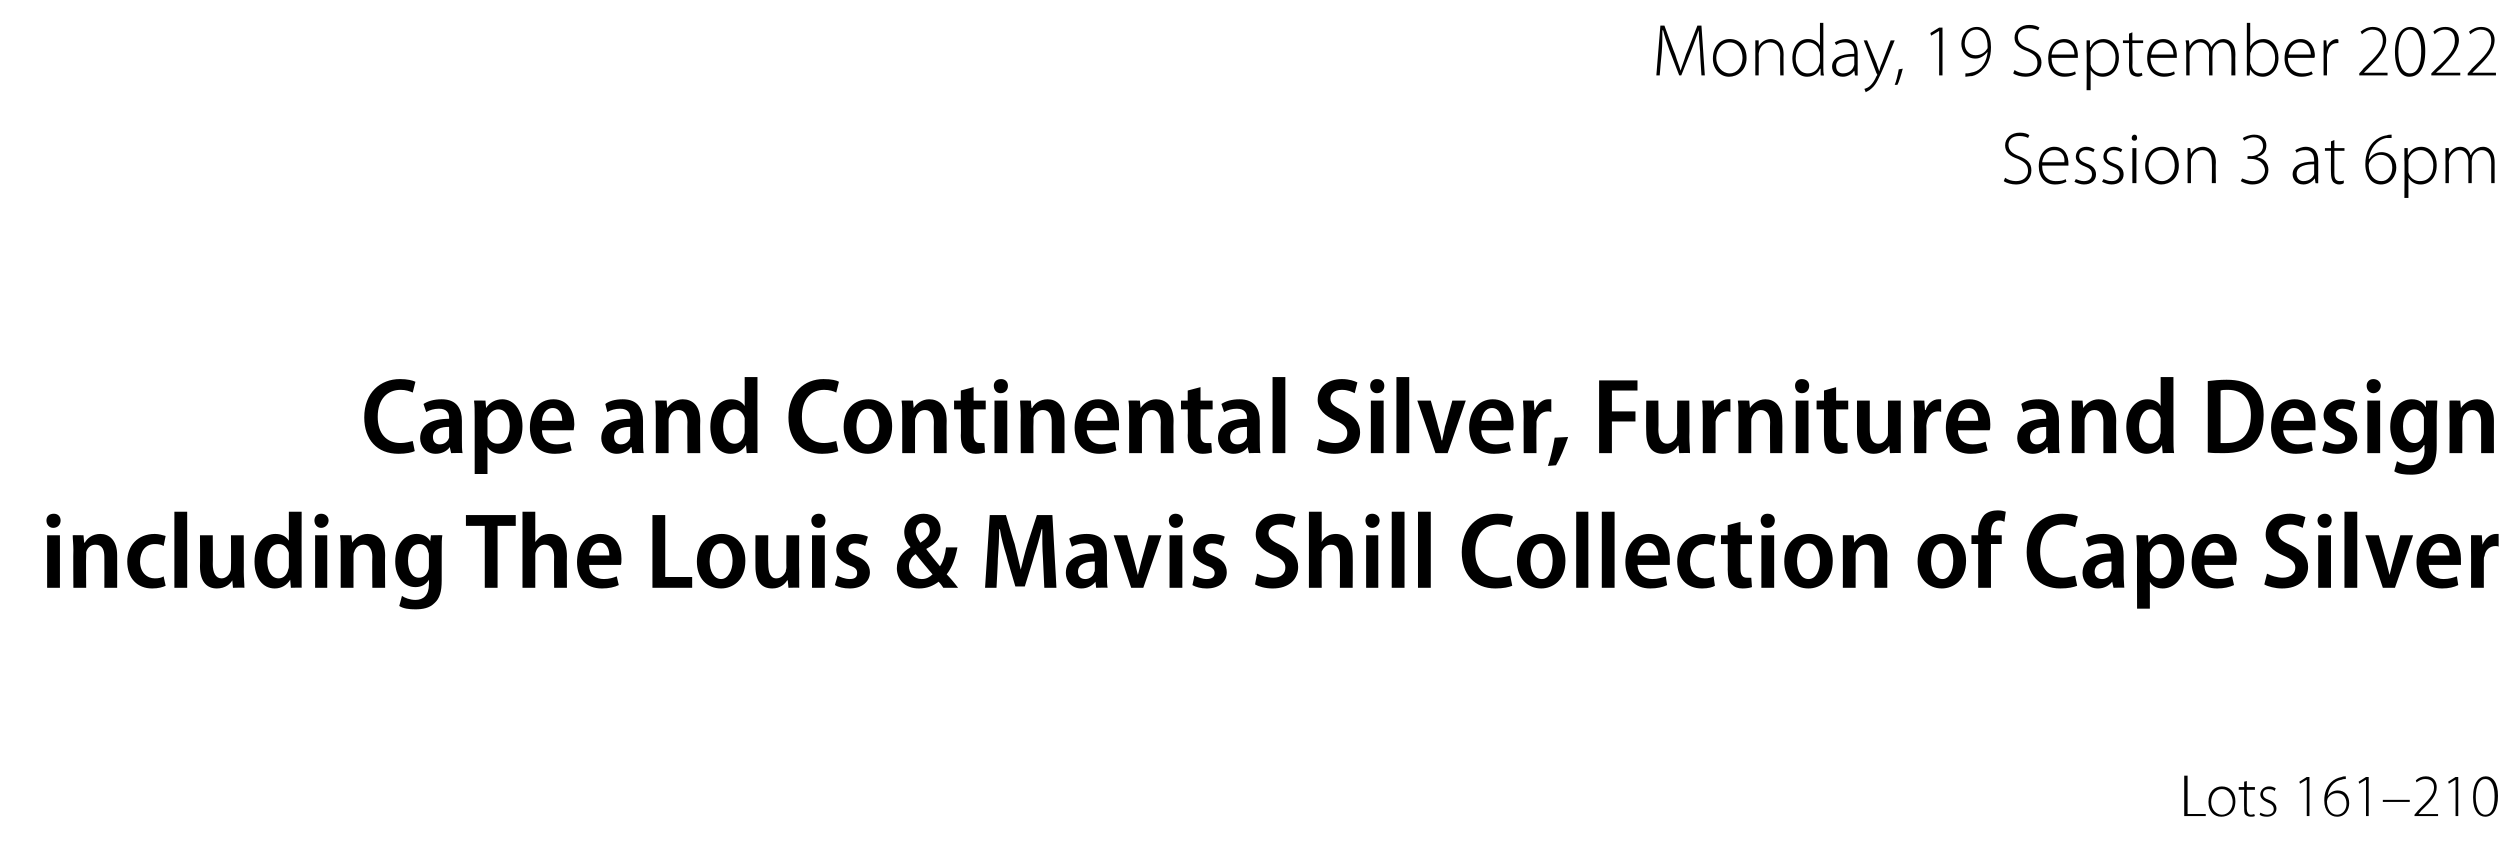
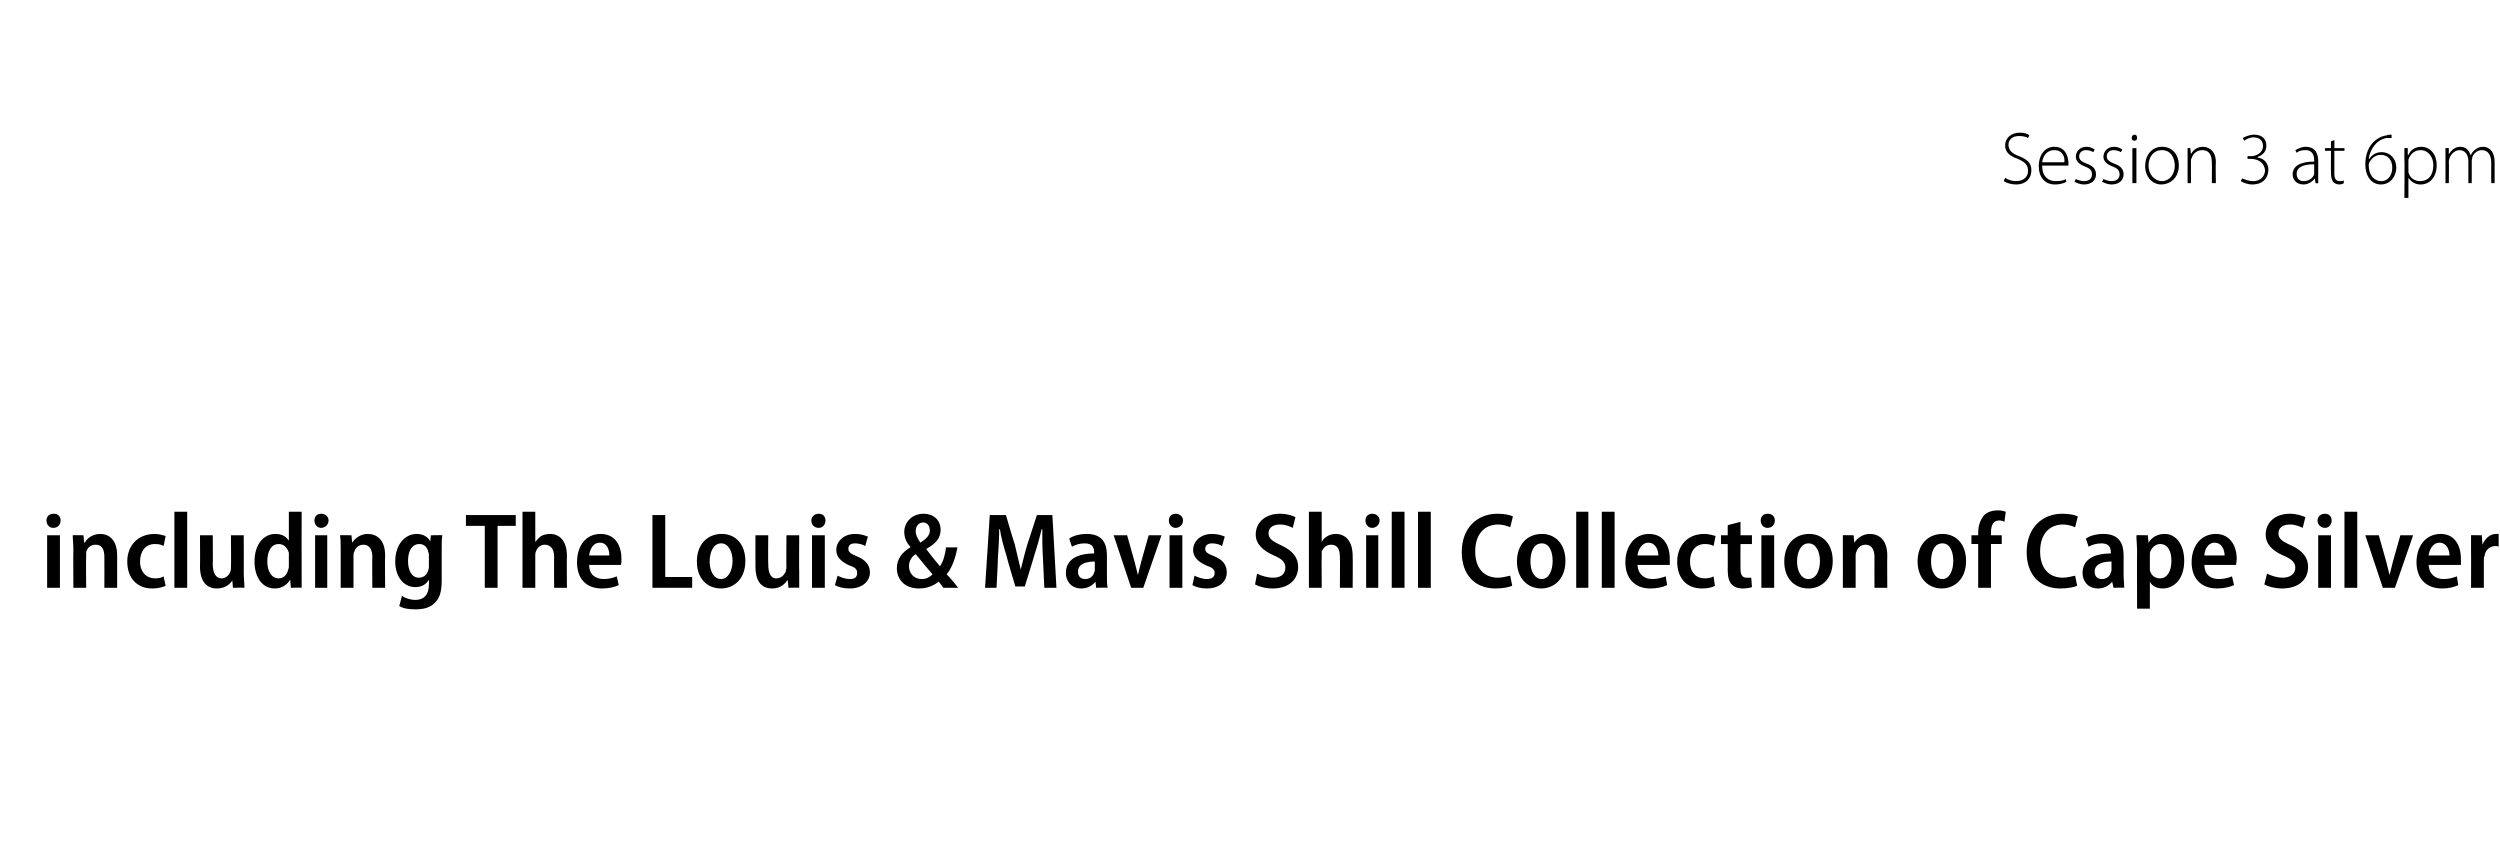
<svg xmlns="http://www.w3.org/2000/svg" version="1.1" width="371.3px" height="127.3px" viewBox="0 -3 371.3 127.3" style="top:-3px">
  <desc>Monday, 19 September 2022 Session 3 at 6pm Cape and Continental Silver, Furniture and Design including The Louis &amp; Ma</desc>
  <defs />
  <g id="Polygon130229">
-     <path d="m324.4 112.2h.5v5.7h2.7v.3h-3.2v-6zm7.6 3.8c0 1.7-1.1 2.3-2.1 2.3c-1.1 0-1.9-.8-1.9-2.2c0-1.5.9-2.3 2-2.3c1.2 0 2 .9 2 2.2zm-3.6.1c0 1.1.7 1.9 1.6 1.9c.9 0 1.6-.8 1.6-1.9c0-.8-.5-1.9-1.6-1.9c-1.1 0-1.6 1-1.6 1.9zm5.3-3.1v.9h1.2v.4h-1.2v2.8c0 .5.2.9.6.9c.3 0 .4-.1.5-.1l.1.3c-.2.1-.4.1-.6.1c-.3 0-.6-.1-.8-.3c-.2-.2-.2-.6-.2-1c-.03.01 0-2.7 0-2.7h-.8v-.4h.8v-.8l.4-.1zm2 4.7c.2.1.6.3 1 .3c.7 0 1-.4 1-.8c0-.5-.3-.8-.9-1c-.7-.3-1.1-.7-1.1-1.2c0-.6.5-1.2 1.3-1.2c.4 0 .7.1 1 .3l-.2.4c-.1-.2-.4-.3-.9-.3c-.5 0-.8.3-.8.7c0 .5.3.7.9.9c.7.3 1.1.7 1.1 1.3c0 .7-.6 1.2-1.4 1.2c-.5 0-.9-.1-1.1-.3l.1-.3zm6.9-4.9l-1 .6l-.1-.3l1.1-.7h.4v5.8h-.4v-5.4zm5.8-.1c-.2 0-.4 0-.6.1c-1.3.2-2 1.3-2.1 2.5c.2-.5.8-.9 1.5-.9c1.1 0 1.7.8 1.7 1.9c0 1-.6 2-1.8 2c-1 0-1.9-.8-1.9-2.4c0-1.2.4-2.1 1-2.7c.4-.4 1-.7 1.6-.8c.2-.1.4-.1.6-.1v.4zm-1.3 5.3c.8 0 1.4-.7 1.4-1.6c0-1.1-.6-1.6-1.4-1.6c-.6 0-1.1.3-1.4.8c0 .1-.1.3-.1.4c0 1.2.6 2 1.5 2zm4.3-5.2l-1 .6l-.1-.3l1.1-.7h.4v5.8h-.4v-5.4zm6.5 3v.3h-4v-.3h4zm.7 2.4v-.2s.52-.58.5-.6c1.6-1.6 2.4-2.4 2.4-3.4c0-.7-.3-1.3-1.3-1.3c-.6 0-1 .3-1.3.5l-.1-.3c.4-.4.9-.6 1.5-.6c1.2 0 1.6.9 1.6 1.6c0 1.2-.8 2.1-2.3 3.5c-.01.04-.4.5-.4.5h2.9v.3h-3.5zm6.1-5.4l-1 .6l-.1-.3l1.1-.7h.4v5.8h-.4v-5.4zm6.3 2.4c0 2.1-.8 3.1-1.9 3.1c-.9 0-1.8-.8-1.8-2.9c0-2.2.9-3.1 1.9-3.1c1 0 1.8.9 1.8 2.9zm-3.3.2c0 1.6.6 2.6 1.4 2.6c1 0 1.4-1.1 1.4-2.7c0-1.5-.4-2.6-1.4-2.6c-.8 0-1.4.9-1.4 2.7z" stroke="none" fill="#000" />
-   </g>
+     </g>
  <g id="Polygon130228">
    <path d="m7 84.3v-7.8h1.9v7.8H7zm2-10c0 .6-.4 1.1-1.1 1.1c-.6 0-1-.5-1-1.1c0-.6.4-1 1.1-1c.6 0 1 .4 1 1zm1.9 4.4c0-.9-.1-1.6-.1-2.2c0-.04 1.6 0 1.6 0l.1 1.1s.08-.04.1 0c.3-.6 1.1-1.3 2.3-1.3c1.3 0 2.5.9 2.5 3.2v4.8h-1.9s.02-4.59 0-4.6c0-1-.3-1.8-1.3-1.8c-.7 0-1.2.4-1.4 1.1v.6c-.05.01 0 4.7 0 4.7h-1.9s-.04-5.55 0-5.6zM24.6 84c-.4.2-1.1.4-2 .4c-2.2 0-3.7-1.5-3.7-4c0-2.3 1.5-4.1 4.1-4.1c.6 0 1.2.2 1.6.3l-.3 1.5c-.3-.2-.7-.3-1.3-.3c-1.4 0-2.2 1.1-2.2 2.6c0 1.6 1 2.5 2.2 2.5c.6 0 1-.1 1.3-.3l.3 1.4zm1.3-11h1.9v11.3h-1.9V73zm10.3 8.9c0 .9.1 1.7.1 2.4c-.01-.05-1.7 0-1.7 0l-.1-1.1s.01-.02 0 0c-.3.5-1 1.2-2.3 1.2c-1.4 0-2.5-.9-2.5-3.3c.04 0 0-4.6 0-4.6h1.9s.03 4.31 0 4.3c0 1.2.4 2.1 1.3 2.1c.7 0 1.2-.6 1.3-1c.1-.2.1-.4.1-.6c.04-.04 0-4.8 0-4.8h1.9s.02 5.43 0 5.4zm8.6-8.9s-.02 9.09 0 9.1v2.2c.05-.05-1.6 0-1.6 0l-.1-1.2s-.04.01 0 0c-.5.8-1.3 1.3-2.3 1.3c-1.8 0-3-1.6-3-4c0-2.6 1.4-4.1 3.1-4.1c1 0 1.6.4 2 1c-.04-.03 0 0 0 0V73h1.9zm-1.9 6.6v-.5c-.2-.7-.7-1.3-1.5-1.3c-1.2 0-1.7 1.2-1.7 2.6c0 1.4.6 2.5 1.7 2.5c.6 0 1.2-.4 1.4-1.3c.1-.2.1-.3.1-.5v-1.5zm3.9 4.7v-7.8h1.8v7.8h-1.8zm2-10c0 .6-.5 1.1-1.1 1.1c-.6 0-1-.5-1-1.1c0-.6.4-1 1-1c.6 0 1.1.4 1.1 1zm1.8 4.4c0-.9 0-1.6-.1-2.2c.04-.04 1.7 0 1.7 0l.1 1.1s.02-.04 0 0c.4-.6 1.2-1.3 2.3-1.3c1.4 0 2.6.9 2.6 3.2c-.05 0 0 4.8 0 4.8h-1.9s-.04-4.59 0-4.6c0-1-.4-1.8-1.3-1.8c-.7 0-1.2.4-1.4 1.1c-.1.1-.1.4-.1.6v4.7h-1.9v-5.6zm15 4.5c0 1.7-.3 2.7-1.1 3.4c-.7.7-1.7.9-2.8.9c-.9 0-1.8-.1-2.4-.5l.4-1.5c.4.3 1.2.6 2 .6c1.2 0 2-.7 2-2.3c.03-.01 0-.7 0-.7c0 0 0 .05 0 0c-.4.7-1.1 1.1-2 1.1c-1.8 0-3-1.6-3-3.8c0-2.6 1.5-4.1 3.2-4.1c1 0 1.7.5 2 1.1c0 .03 0 0 0 0l.1-.9s1.66-.04 1.7 0c-.1.5-.1 1.2-.1 2.3v4.4zm-1.9-3.7c0-.2 0-.4-.1-.5c-.1-.7-.6-1.2-1.3-1.2c-1.1 0-1.7 1-1.7 2.5c0 1.5.6 2.5 1.6 2.5c.7 0 1.2-.4 1.4-1.1c.1-.2.1-.5.1-.7v-1.5zm8.3-4.4h-2.8v-1.6h7.4v1.6h-2.7v9.2H72v-9.2zm5.6-2.1h1.9v4.5s.04-.03 0 0c.3-.4.6-.7.9-.9c.4-.2.8-.3 1.3-.3c1.3 0 2.5.9 2.5 3.3c-.04-.02 0 4.7 0 4.7h-1.9s-.03-4.56 0-4.6c0-1-.4-1.8-1.4-1.8c-.6 0-1.1.4-1.3 1c-.1.2-.1.4-.1.6v4.8h-1.9V73zm9.9 7.9c0 1.5 1 2.1 2.2 2.1c.8 0 1.4-.2 1.9-.4l.3 1.3c-.6.3-1.5.5-2.5.5c-2.4 0-3.7-1.5-3.7-3.9c0-2.3 1.2-4.2 3.5-4.2c2.3 0 3.1 1.9 3.1 3.7c0 .4 0 .7-.1.9h-4.7zm3-1.4c0-.8-.3-1.9-1.4-1.9c-1.1 0-1.5 1.1-1.6 1.9h3zm6.4-6h1.9v9.2h4v1.6h-5.9V73.5zm13.8 6.8c0 2.9-1.9 4.1-3.6 4.1c-2.1 0-3.6-1.5-3.6-4c0-2.6 1.6-4.1 3.7-4.1c2.1 0 3.5 1.6 3.5 4zm-5.3.1c0 1.4.6 2.6 1.7 2.6c1 0 1.7-1.2 1.7-2.7c0-1.2-.5-2.6-1.7-2.6c-1.2 0-1.7 1.4-1.7 2.7zm13.3 1.5v2.4c.02-.05-1.6 0-1.6 0l-.1-1.1s-.06-.02-.1 0c-.3.5-1 1.2-2.2 1.2c-1.5 0-2.5-.9-2.5-3.3c-.02 0 0-4.6 0-4.6h1.9s-.04 4.31 0 4.3c0 1.2.3 2.1 1.2 2.1c.8 0 1.2-.6 1.4-1c0-.2.1-.4.1-.6c-.03-.04 0-4.8 0-4.8h1.9s-.04 5.43 0 5.4zm1.9 2.4v-7.8h1.9v7.8h-1.9zm2-10c0 .6-.4 1.1-1 1.1c-.7 0-1.1-.5-1.1-1.1c0-.6.5-1 1.1-1c.6 0 1 .4 1 1zm1.8 8.2c.4.2 1.1.5 1.8.5c.8 0 1.1-.3 1.1-.9c0-.5-.2-.8-1.1-1.1c-1.4-.6-2-1.4-2-2.3c0-1.3 1.1-2.4 2.8-2.4c.8 0 1.4.2 1.9.4l-.4 1.4c-.3-.2-.9-.4-1.5-.4c-.7 0-1 .3-1 .8c0 .5.3.7 1.2 1.1c1.3.5 2 1.3 2 2.4c0 1.4-1.2 2.4-3 2.4c-.9 0-1.7-.2-2.2-.5l.4-1.4zm15.7 1.8c-.2-.3-.4-.6-.7-.9c-.8.6-1.7 1-2.9 1c-2.2 0-3.3-1.4-3.3-3c0-1.4.8-2.4 2-3.1v-.1c-.6-.6-.9-1.4-.9-2.2c0-1.3 1-2.7 2.9-2.7c1.4 0 2.5.9 2.5 2.4c0 1.1-.6 2-2.1 2.8v.1c.6.8 1.4 1.8 2 2.5c.5-.7.8-1.8.9-2.8h1.7c-.3 1.6-.8 3-1.6 4c.5.5 1.1 1.2 1.7 2h-2.2zm-1.6-2c-.7-.8-1.6-1.9-2.5-3c-.5.3-1 .9-1 1.8c0 1 .7 1.9 1.9 1.9c.7 0 1.2-.3 1.6-.7zm-2.5-6.4c0 .6.3 1.1.7 1.7c.9-.6 1.4-1.1 1.4-1.8c0-.6-.3-1.2-1-1.2c-.7 0-1.1.6-1.1 1.3zm18.9 4c-.1-1.3-.1-2.9-.1-4.3h-.1c-.3 1.3-.7 2.7-1.1 3.9c.03.03-1.4 4.6-1.4 4.6h-1.4s-1.35-4.49-1.3-4.5c-.4-1.3-.8-2.7-1-4h-.1c0 1.3-.1 3-.2 4.4c.04-.02-.2 4.3-.2 4.3h-1.7l.7-10.8h2.4s1.25 4.3 1.3 4.3l.9 3.8c.3-1.2.6-2.5 1-3.8l1.4-4.3h2.3l.6 10.8h-1.8l-.2-4.4zm9.5 2.5c0 .7 0 1.4.1 1.9c.03-.05-1.7 0-1.7 0l-.1-.9s-.03 0 0 0c-.5.6-1.2 1-2.1 1c-1.5 0-2.3-1.1-2.3-2.3c0-2 1.7-2.9 4.2-2.9v-.2c0-.6-.2-1.3-1.4-1.3c-.7 0-1.4.2-1.9.5l-.4-1.2c.5-.4 1.5-.7 2.6-.7c2.4 0 3 1.5 3 3.2v2.9zm-1.8-2c-1.2 0-2.5.3-2.5 1.5c0 .8.5 1.1 1.1 1.1c.6 0 1.2-.4 1.3-1c.1-.1.1-.3.1-.4v-1.2zm4.8-3.9l1.1 3.9c.2.7.3 1.3.5 2c.2-.7.3-1.3.5-2c-.01-.01 1.1-3.9 1.1-3.9h1.9l-2.7 7.8H168l-2.6-7.8h2zm6.3 7.8v-7.8h1.9v7.8h-1.9zm2-10c0 .6-.5 1.1-1.1 1.1c-.6 0-1-.5-1-1.1c0-.6.4-1 1-1c.6 0 1.1.4 1.1 1zm1.7 8.2c.4.2 1.2.5 1.8.5c.8 0 1.2-.3 1.2-.9c0-.5-.3-.8-1.2-1.1c-1.4-.6-2-1.4-2-2.3c0-1.3 1.1-2.4 2.8-2.4c.8 0 1.5.2 1.9.4l-.4 1.4c-.3-.2-.8-.4-1.5-.4c-.6 0-1 .3-1 .8c0 .5.3.7 1.3 1.1c1.3.5 1.9 1.3 1.9 2.4c0 1.4-1.1 2.4-3 2.4c-.8 0-1.6-.2-2.1-.5l.3-1.4zm9.3-.3c.6.3 1.5.6 2.4.6c1.2 0 1.8-.6 1.8-1.5c0-.8-.5-1.3-1.7-1.8c-1.6-.7-2.7-1.7-2.7-3.1c0-1.8 1.4-3.1 3.6-3.1c1.1 0 1.9.3 2.3.5l-.4 1.6c-.4-.2-1-.5-1.9-.5c-1.2 0-1.7.6-1.7 1.3c0 .8.6 1.2 1.9 1.8c1.7.8 2.5 1.8 2.5 3.2c0 1.8-1.3 3.2-3.8 3.2c-1.1 0-2.1-.3-2.6-.6l.3-1.6zm7.7-9.2h1.9v4.5s0-.03 0 0c.2-.4.5-.7.9-.9c.3-.2.8-.3 1.2-.3c1.3 0 2.5.9 2.5 3.3c.03-.02 0 4.7 0 4.7H199s.04-4.56 0-4.6c0-1-.3-1.8-1.3-1.8c-.7 0-1.1.4-1.4 1v.6c-.03.01 0 4.8 0 4.8h-1.9V73zm8.5 11.3v-7.8h1.8v7.8h-1.8zm2-10c0 .6-.5 1.1-1.1 1.1c-.6 0-1-.5-1-1.1c0-.6.4-1 1-1c.6 0 1.1.4 1.1 1zm1.8-1.3h1.9v11.3h-1.9V73zm3.9 0h1.9v11.3h-1.9V73zm14 11c-.5.2-1.3.4-2.5.4c-3.1 0-5-2.1-5-5.4c0-3.7 2.4-5.7 5.3-5.7c1.1 0 1.9.2 2.3.4l-.4 1.6c-.5-.2-1.1-.4-1.8-.4c-1.9 0-3.4 1.3-3.4 4c0 2.5 1.3 3.9 3.4 3.9c.6 0 1.3-.2 1.8-.3l.3 1.5zm7.9-3.7c0 2.9-1.9 4.1-3.6 4.1c-2 0-3.6-1.5-3.6-4c0-2.6 1.6-4.1 3.7-4.1c2.1 0 3.5 1.6 3.5 4zm-5.2.1c0 1.4.6 2.6 1.7 2.6c1 0 1.6-1.2 1.6-2.7c0-1.2-.4-2.6-1.6-2.6c-1.3 0-1.7 1.4-1.7 2.7zm6.8-7.4h1.8v11.3h-1.8V73zm3.8 0h1.9v11.3h-1.9V73zm5.3 7.9c.1 1.5 1.1 2.1 2.2 2.1c.8 0 1.4-.2 2-.4l.2 1.3c-.6.3-1.5.5-2.5.5c-2.3 0-3.7-1.5-3.7-3.9c0-2.3 1.3-4.2 3.5-4.2c2.3 0 3.1 1.9 3.1 3.7v.9h-4.8zm3.1-1.4c0-.8-.4-1.9-1.5-1.9c-1 0-1.5 1.1-1.6 1.9h3.1zm8.4 4.5c-.3.2-1 .4-1.9.4c-2.3 0-3.7-1.5-3.7-4c0-2.3 1.5-4.1 4-4.1c.7 0 1.3.2 1.7.3l-.3 1.5c-.3-.2-.7-.3-1.3-.3c-1.4 0-2.2 1.1-2.2 2.6c0 1.6.9 2.5 2.2 2.5c.5 0 1-.1 1.3-.3l.2 1.4zm3.8-9.5v2h1.7v1.3h-1.7s-.02 3.68 0 3.7c0 .9.3 1.3.9 1.3h.7l.1 1.4c-.3.1-.8.2-1.4.2c-.7 0-1.2-.2-1.6-.6c-.4-.4-.6-1.1-.6-2.2c.02.04 0-3.8 0-3.8h-1v-1.3h1V75l1.9-.5zm3.1 9.8v-7.8h1.9v7.8h-1.9zm2-10c0 .6-.4 1.1-1.1 1.1c-.6 0-1-.5-1-1.1c0-.6.4-1 1-1c.7 0 1.1.4 1.1 1zm8.6 6c0 2.9-1.9 4.1-3.6 4.1c-2.1 0-3.6-1.5-3.6-4c0-2.6 1.6-4.1 3.7-4.1c2.1 0 3.5 1.6 3.5 4zm-5.3.1c0 1.4.6 2.6 1.7 2.6c1.1 0 1.7-1.2 1.7-2.7c0-1.2-.5-2.6-1.7-2.6c-1.2 0-1.7 1.4-1.7 2.7zm6.8-1.7v-2.2c-.04-.04 1.6 0 1.6 0l.1 1.1s.04-.04 0 0c.4-.6 1.2-1.3 2.3-1.3c1.4 0 2.6.9 2.6 3.2c-.03 0 0 4.8 0 4.8h-1.9s-.02-4.59 0-4.6c0-1-.4-1.8-1.3-1.8c-.7 0-1.2.4-1.4 1.1c-.1.1-.1.4-.1.6v4.7h-1.9s.02-5.55 0-5.6zm18.3 1.6c0 2.9-1.9 4.1-3.6 4.1c-2 0-3.6-1.5-3.6-4c0-2.6 1.6-4.1 3.7-4.1c2.1 0 3.5 1.6 3.5 4zm-5.2.1c0 1.4.6 2.6 1.7 2.6c1 0 1.6-1.2 1.6-2.7c0-1.2-.4-2.6-1.6-2.6c-1.3 0-1.7 1.4-1.7 2.7zm7 3.9v-6.5h-1v-1.3h1s.02-.38 0-.4c0-1 .3-1.9.9-2.6c.5-.5 1.3-.7 2-.7c.5 0 .9.1 1.2.2l-.2 1.5c-.2-.1-.4-.2-.8-.2c-.9 0-1.2.8-1.2 1.8v.4h1.6v1.3h-1.6v6.5h-1.9zm14.7-.3c-.5.2-1.3.4-2.5.4c-3.1 0-5-2.1-5-5.4c0-3.7 2.4-5.7 5.3-5.7c1.1 0 1.9.2 2.3.4l-.4 1.6c-.5-.2-1.1-.4-1.8-.4c-1.9 0-3.4 1.3-3.4 4c0 2.5 1.3 3.9 3.4 3.9c.6 0 1.3-.2 1.8-.3l.3 1.5zm6.9-1.6c0 .7.1 1.4.1 1.9c.05-.05-1.6 0-1.6 0l-.2-.9s-.01 0 0 0c-.5.6-1.2 1-2.1 1c-1.5 0-2.3-1.1-2.3-2.3c0-2 1.7-2.9 4.2-2.9v-.2c0-.6-.2-1.3-1.4-1.3c-.7 0-1.4.2-1.9.5l-.4-1.2c.5-.4 1.5-.7 2.6-.7c2.4 0 3 1.5 3 3.2v2.9zm-1.8-2c-1.2 0-2.5.3-2.5 1.5c0 .8.5 1.1 1.1 1.1c.6 0 1.2-.4 1.3-1c.1-.1.1-.3.1-.4v-1.2zm3.8-1.4c0-1-.1-1.8-.1-2.5c.01-.04 1.7 0 1.7 0l.1 1.1s0-.01 0 0c.5-.8 1.3-1.3 2.4-1.3c1.7 0 2.9 1.6 2.9 4c0 2.8-1.6 4.1-3.2 4.1c-.9 0-1.6-.4-1.9-1c-.01.03 0 0 0 0v4h-1.9s-.03-8.4 0-8.4zm1.9 2.1v.6c.2.8.8 1.2 1.5 1.2c1.1 0 1.7-1.1 1.7-2.6c0-1.4-.5-2.5-1.7-2.5c-.7 0-1.3.6-1.5 1.3v2zm8.1-.2c0 1.5 1 2.1 2.1 2.1c.9 0 1.5-.2 2-.4l.3 1.3c-.7.3-1.5.5-2.5.5c-2.4 0-3.8-1.5-3.8-3.9c0-2.3 1.3-4.2 3.6-4.2c2.2 0 3.1 1.9 3.1 3.7c0 .4-.1.7-.1.9h-4.7zm3-1.4c0-.8-.4-1.9-1.5-1.9c-1 0-1.5 1.1-1.5 1.9h3zm6.3 2.7c.6.3 1.5.6 2.3.6c1.2 0 1.9-.6 1.9-1.5c0-.8-.6-1.3-1.8-1.8c-1.6-.7-2.6-1.7-2.6-3.1c0-1.8 1.4-3.1 3.6-3.1c1 0 1.8.3 2.3.5l-.4 1.6c-.4-.2-1.1-.5-1.9-.5c-1.2 0-1.7.6-1.7 1.3c0 .8.5 1.2 1.9 1.8c1.7.8 2.5 1.8 2.5 3.2c0 1.8-1.3 3.2-3.9 3.2c-1 0-2.1-.3-2.6-.6l.4-1.6zm7.6 2.1v-7.8h1.9v7.8h-1.9zm2-10c0 .6-.4 1.1-1 1.1c-.6 0-1.1-.5-1.1-1.1c0-.6.5-1 1.1-1c.6 0 1 .4 1 1zm1.9-1.3h1.9v11.3h-1.9V73zm5.1 3.5l1.1 3.9c.2.7.3 1.3.5 2c.2-.7.3-1.3.5-2c-.01-.01 1.1-3.9 1.1-3.9h1.9l-2.7 7.8h-1.8l-2.6-7.8h2zm7.4 4.4c.1 1.5 1.1 2.1 2.2 2.1c.9 0 1.4-.2 2-.4l.2 1.3c-.6.3-1.4.5-2.4.5c-2.4 0-3.8-1.5-3.8-3.9c0-2.3 1.3-4.2 3.6-4.2c2.2 0 3 1.9 3 3.7v.9h-4.8zm3.1-1.4c0-.8-.4-1.9-1.5-1.9c-1 0-1.5 1.1-1.6 1.9h3.1zm3.2-.6v-2.4c-.05-.04 1.6 0 1.6 0l.1 1.4s.03-.03 0 0c.4-1 1.2-1.6 2-1.6h.4v1.9c-.1-.1-.3-.1-.5-.1c-.8 0-1.5.6-1.6 1.5c-.1.1-.1.4-.1.6v4.1H367s.02-5.43 0-5.4z" stroke="none" fill="#000" />
  </g>
  <g id="Polygon130227">
-     <path d="m61.6 64c-.4.2-1.3.4-2.4.4c-3.2 0-5.1-2.1-5.1-5.4c0-3.7 2.4-5.7 5.3-5.7c1.1 0 1.9.2 2.3.4l-.4 1.6c-.5-.2-1-.4-1.8-.4c-1.9 0-3.4 1.3-3.4 4c0 2.5 1.3 3.9 3.4 3.9c.7 0 1.4-.2 1.8-.3l.3 1.5zm7-1.6c0 .7 0 1.4.1 1.9c-.03-.05-1.7 0-1.7 0l-.2-.9s.02 0 0 0c-.4.6-1.2 1-2.1 1c-1.4 0-2.3-1.1-2.3-2.3c0-2 1.7-2.9 4.3-2.9v-.2c0-.6-.3-1.3-1.5-1.3c-.7 0-1.4.2-1.9.5l-.4-1.2c.6-.4 1.5-.7 2.7-.7c2.3 0 3 1.5 3 3.2v2.9zm-1.9-2c-1.1 0-2.4.3-2.4 1.5c0 .8.5 1.1 1 1.1c.7 0 1.2-.4 1.4-1v-1.6zm3.8-1.4c0-1 0-1.8-.1-2.5c.03-.04 1.7 0 1.7 0l.1 1.1s.02-.01 0 0c.5-.8 1.4-1.3 2.4-1.3c1.7 0 3 1.6 3 4c0 2.8-1.6 4.1-3.2 4.1c-.9 0-1.6-.4-2-1c.02.03 0 0 0 0v4h-1.9V59zm1.9 2.1v.6c.2.8.8 1.2 1.5 1.2c1.2 0 1.8-1.1 1.8-2.6c0-1.4-.6-2.5-1.7-2.5c-.7 0-1.4.6-1.6 1.3v2zm8.1-.2c0 1.5 1 2.1 2.2 2.1c.8 0 1.4-.2 1.9-.4l.3 1.3c-.6.3-1.5.5-2.5.5c-2.4 0-3.7-1.5-3.7-3.9c0-2.3 1.2-4.2 3.5-4.2c2.2 0 3.1 1.9 3.1 3.7c0 .4-.1.7-.1.9h-4.7zm3-1.4c0-.8-.3-1.9-1.4-1.9c-1.1 0-1.6 1.1-1.6 1.9h3zm12 2.9c0 .7 0 1.4.1 1.9c-.02-.05-1.7 0-1.7 0l-.1-.9h-.1c-.4.6-1.2 1-2.1 1c-1.4 0-2.3-1.1-2.3-2.3c0-2 1.7-2.9 4.3-2.9v-.2c0-.6-.3-1.3-1.5-1.3c-.7 0-1.4.2-1.9.5l-.3-1.2c.5-.4 1.4-.7 2.6-.7c2.3 0 3 1.5 3 3.2v2.9zm-1.9-2c-1.1 0-2.4.3-2.4 1.5c0 .8.5 1.1 1 1.1c.7 0 1.2-.4 1.4-1v-1.6zm3.8-1.7c0-.9 0-1.6-.1-2.2c.04-.04 1.7 0 1.7 0l.1 1.1s.02-.04 0 0c.4-.6 1.2-1.3 2.3-1.3c1.4 0 2.6.9 2.6 3.2c-.05 0 0 4.8 0 4.8h-1.9s-.04-4.59 0-4.6c0-1-.4-1.8-1.3-1.8c-.7 0-1.2.4-1.4 1.1c-.1.1-.1.4-.1.6v4.7h-1.9v-5.6zm15.1-5.7s-.02 9.09 0 9.1v2.2c.04-.05-1.6 0-1.6 0l-.1-1.2s-.05.01 0 0c-.5.8-1.3 1.3-2.3 1.3c-1.8 0-3-1.6-3-4c0-2.6 1.4-4.1 3.1-4.1c1 0 1.6.4 2 1c-.04-.03 0 0 0 0V53h1.9zm-1.9 6.6v-.5c-.2-.7-.7-1.3-1.5-1.3c-1.2 0-1.7 1.2-1.7 2.6c0 1.4.6 2.5 1.7 2.5c.6 0 1.2-.4 1.4-1.3c.1-.2.1-.3.1-.5v-1.5zm13.9 4.4c-.4.2-1.3.4-2.4.4c-3.1 0-5-2.1-5-5.4c0-3.7 2.4-5.7 5.2-5.7c1.2 0 2 .2 2.3.4l-.4 1.6c-.4-.2-1-.4-1.8-.4c-1.9 0-3.3 1.3-3.3 4c0 2.5 1.3 3.9 3.3 3.9c.7 0 1.4-.2 1.8-.3l.3 1.5zm8-3.7c0 2.9-1.9 4.1-3.6 4.1c-2.1 0-3.6-1.5-3.6-4c0-2.6 1.6-4.1 3.7-4.1c2.1 0 3.5 1.6 3.5 4zm-5.3.1c0 1.4.6 2.6 1.7 2.6c1 0 1.7-1.2 1.7-2.7c0-1.2-.5-2.6-1.7-2.6c-1.2 0-1.7 1.4-1.7 2.7zm6.8-1.7c0-.9 0-1.6-.1-2.2c.05-.04 1.7 0 1.7 0l.1 1.1s.03-.04 0 0c.4-.6 1.2-1.3 2.3-1.3c1.4 0 2.6.9 2.6 3.2c-.04 0 0 4.8 0 4.8h-1.9s-.03-4.59 0-4.6c0-1-.4-1.8-1.3-1.8c-.7 0-1.2.4-1.4 1.1c-.1.1-.1.4-.1.6v4.7H134v-5.6zm10.6-4.2v2h1.8v1.3h-1.8s.01 3.68 0 3.7c0 .9.3 1.3.9 1.3h.7l.1 1.4c-.3.1-.8.2-1.4.2c-.6 0-1.2-.2-1.5-.6c-.5-.4-.7-1.1-.7-2.2c.05.04 0-3.8 0-3.8h-1v-1.3h1V55l1.9-.5zm3.1 9.8v-7.8h1.9v7.8h-1.9zm2-10c0 .6-.4 1.1-1.1 1.1c-.6 0-1-.5-1-1.1c0-.6.4-1 1.1-1c.6 0 1 .4 1 1zm1.9 4.4c0-.9-.1-1.6-.1-2.2c0-.04 1.6 0 1.6 0l.1 1.1s.08-.04.1 0c.3-.6 1.1-1.3 2.3-1.3c1.3 0 2.5.9 2.5 3.2v4.8h-1.9s.02-4.59 0-4.6c0-1-.3-1.8-1.3-1.8c-.7 0-1.2.4-1.4 1.1v.6c-.05.01 0 4.7 0 4.7h-1.9s-.03-5.55 0-5.6zm9.8 2.2c.1 1.5 1.1 2.1 2.2 2.1c.8 0 1.4-.2 2-.4l.2 1.3c-.6.3-1.5.5-2.5.5c-2.3 0-3.7-1.5-3.7-3.9c0-2.3 1.3-4.2 3.5-4.2c2.3 0 3.1 1.9 3.1 3.7v.9h-4.8zm3.1-1.4c0-.8-.4-1.9-1.5-1.9c-1 0-1.5 1.1-1.6 1.9h3.1zm3.2-.8c0-.9 0-1.6-.1-2.2c.05-.04 1.7 0 1.7 0l.1 1.1s.02-.04 0 0c.4-.6 1.2-1.3 2.3-1.3c1.4 0 2.6.9 2.6 3.2c-.05 0 0 4.8 0 4.8h-1.9s-.03-4.59 0-4.6c0-1-.4-1.8-1.3-1.8c-.7 0-1.2.4-1.4 1.1c-.1.1-.1.4-.1.6v4.7h-1.9v-5.6zm10.6-4.2v2h1.8v1.3h-1.8v3.7c0 .9.3 1.3.9 1.3h.7l.1 1.4c-.3.1-.8.2-1.4.2c-.6 0-1.2-.2-1.5-.6c-.5-.4-.7-1.1-.7-2.2c.05.04 0-3.8 0-3.8h-1v-1.3h1V55l1.9-.5zm8.8 7.9c0 .7 0 1.4.1 1.9c-.03-.05-1.7 0-1.7 0l-.2-.9s.01 0 0 0c-.4.6-1.2 1-2.1 1c-1.4 0-2.3-1.1-2.3-2.3c0-2 1.7-2.9 4.3-2.9v-.2c0-.6-.3-1.3-1.5-1.3c-.7 0-1.4.2-1.9.5l-.4-1.2c.6-.4 1.5-.7 2.7-.7c2.3 0 3 1.5 3 3.2v2.9zm-1.9-2c-1.2 0-2.5.3-2.5 1.5c0 .8.5 1.1 1.1 1.1c.7 0 1.2-.4 1.4-1v-1.6zM189 53h1.9v11.3H189V53zm6.9 9.2c.6.3 1.5.6 2.4.6c1.2 0 1.8-.6 1.8-1.5c0-.8-.5-1.3-1.7-1.8c-1.6-.7-2.7-1.7-2.7-3.1c0-1.8 1.4-3.1 3.6-3.1c1.1 0 1.9.3 2.3.5l-.4 1.6c-.4-.2-1-.5-1.9-.5c-1.2 0-1.7.6-1.7 1.3c0 .8.6 1.2 1.9 1.8c1.7.8 2.5 1.8 2.5 3.2c0 1.8-1.3 3.2-3.8 3.2c-1.1 0-2.1-.3-2.6-.6l.3-1.6zm7.7 2.1v-7.8h1.9v7.8h-1.9zm2-10c0 .6-.4 1.1-1.1 1.1c-.6 0-1-.5-1-1.1c0-.6.4-1 1-1c.7 0 1.1.4 1.1 1zm1.8-1.3h1.9v11.3h-1.9V53zm5.1 3.5s1.15 3.89 1.1 3.9c.2.7.4 1.3.5 2h.1c.1-.7.3-1.3.4-2c.04-.01 1.1-3.9 1.1-3.9h2l-2.7 7.8h-1.8l-2.7-7.8h2zm7.5 4.4c0 1.5 1 2.1 2.2 2.1c.8 0 1.4-.2 1.9-.4l.3 1.3c-.6.3-1.5.5-2.5.5c-2.4 0-3.7-1.5-3.7-3.9c0-2.3 1.3-4.2 3.5-4.2c2.3 0 3.1 1.9 3.1 3.7c0 .4 0 .7-.1.9H220zm3-1.4c0-.8-.3-1.9-1.4-1.9c-1.1 0-1.5 1.1-1.6 1.9h3zm3.3-.6c0-1-.1-1.8-.1-2.4c0-.04 1.6 0 1.6 0l.1 1.4s.08-.03.1 0c.3-1 1.2-1.6 1.9-1.6h.5v1.9c-.2-.1-.3-.1-.5-.1c-.9 0-1.5.6-1.7 1.5v.6c-.04 0 0 4.1 0 4.1h-1.9s-.03-5.43 0-5.4zm3.6 7.3c.4-1.2.8-2.9 1-4.2l2-.1c-.5 1.5-1.2 3.2-1.8 4.2l-1.2.1zm7.6-12.7h5.7v1.5h-3.8v3.1h3.5v1.5h-3.5v4.7h-1.9V53.5zm13.4 8.4c0 .9.1 1.7.1 2.4c0-.05-1.6 0-1.6 0l-.1-1.1s-.07-.02-.1 0c-.3.5-1 1.2-2.2 1.2c-1.5 0-2.5-.9-2.5-3.3c-.04 0 0-4.6 0-4.6h1.8s.05 4.31 0 4.3c0 1.2.4 2.1 1.3 2.1c.7 0 1.2-.6 1.4-1c0-.2.1-.4.1-.6c-.05-.04 0-4.8 0-4.8h1.8s.04 5.43 0 5.4zm2-3c0-1 0-1.8-.1-2.4c.04-.04 1.7 0 1.7 0l.1 1.4s.02-.03 0 0c.4-1 1.2-1.6 2-1.6h.4v1.9c-.1-.1-.3-.1-.5-.1c-.8 0-1.5.6-1.7 1.5v4.7h-1.9v-5.4zm5.3-.2c0-.9 0-1.6-.1-2.2c.04-.04 1.7 0 1.7 0l.1 1.1s.02-.04 0 0c.4-.6 1.2-1.3 2.3-1.3c1.3 0 2.5.9 2.5 3.2c.05 0 0 4.8 0 4.8h-1.8s-.04-4.59 0-4.6c0-1-.4-1.8-1.4-1.8c-.6 0-1.1.4-1.3 1.1c-.1.1-.1.4-.1.6v4.7h-1.9v-5.6zm8.5 5.6v-7.8h1.9v7.8h-1.9zm2-10c0 .6-.4 1.1-1.1 1.1c-.6 0-1-.5-1-1.1c0-.6.4-1 1-1c.7 0 1.1.4 1.1 1zm4 .2v2h1.8v1.3h-1.8s.03 3.68 0 3.7c0 .9.3 1.3 1 1.3h.7v1.4c-.3.1-.8.2-1.3.2c-.7 0-1.3-.2-1.6-.6c-.4-.4-.6-1.1-.6-2.2c-.02.04 0-3.8 0-3.8h-1.1v-1.3h1.1V55l1.8-.5zm9.6 7.4v2.4c.05-.05-1.6 0-1.6 0l-.1-1.1s-.03-.02 0 0c-.3.5-1.1 1.2-2.3 1.2c-1.4 0-2.5-.9-2.5-3.3v-4.6h1.9v4.3c0 1.2.3 2.1 1.3 2.1c.7 0 1.1-.6 1.3-1c.1-.2.1-.4.1-.6v-4.8h1.9s-.02 5.43 0 5.4zm2-3c0-1-.1-1.8-.1-2.4c-.01-.04 1.6 0 1.6 0l.1 1.4s.06-.03.1 0c.3-1 1.1-1.6 1.9-1.6h.4v1.9c-.1-.1-.2-.1-.5-.1c-.8 0-1.4.6-1.6 1.5c0 .1-.1.4-.1.6c.04 0 0 4.1 0 4.1h-1.8s-.05-5.43 0-5.4zm6.5 2c0 1.5 1 2.1 2.2 2.1c.8 0 1.4-.2 1.9-.4l.3 1.3c-.6.3-1.5.5-2.5.5c-2.4 0-3.7-1.5-3.7-3.9c0-2.3 1.3-4.2 3.5-4.2c2.3 0 3.1 1.9 3.1 3.7c0 .4 0 .7-.1.9h-4.7zm3-1.4c0-.8-.3-1.9-1.4-1.9c-1.1 0-1.5 1.1-1.6 1.9h3zm12 2.9c0 .7 0 1.4.1 1.9c0-.05-1.7 0-1.7 0l-.1-.9h-.1c-.4.6-1.2 1-2.1 1c-1.4 0-2.3-1.1-2.3-2.3c0-2 1.8-2.9 4.3-2.9v-.2c0-.6-.2-1.3-1.5-1.3c-.7 0-1.4.2-1.9.5l-.3-1.2c.5-.4 1.4-.7 2.6-.7c2.3 0 3 1.5 3 3.2v2.9zm-1.9-2c-1.1 0-2.4.3-2.4 1.5c0 .8.5 1.1 1 1.1c.7 0 1.2-.4 1.4-1v-1.6zm3.8-1.7v-2.2c-.04-.04 1.6 0 1.6 0l.1 1.1s.04-.04 0 0c.4-.6 1.2-1.3 2.3-1.3c1.4 0 2.6.9 2.6 3.2c-.03 0 0 4.8 0 4.8h-1.9s-.02-4.59 0-4.6c0-1-.4-1.8-1.3-1.8c-.7 0-1.2.4-1.4 1.1c-.1.1-.1.4-.1.6v4.7h-1.9s.02-5.55 0-5.6zm15.1-5.7v9.1c0 .7 0 1.6.1 2.2c-.04-.05-1.7 0-1.7 0l-.1-1.2s-.03.01 0 0c-.4.8-1.3 1.3-2.3 1.3c-1.7 0-3-1.6-3-4c0-2.6 1.5-4.1 3.1-4.1c1 0 1.7.4 2 1c-.02-.03 0 0 0 0V53h1.9zm-1.9 6.6v-.5c-.2-.7-.7-1.3-1.5-1.3c-1.1 0-1.7 1.2-1.7 2.6c0 1.4.6 2.5 1.7 2.5c.6 0 1.3-.4 1.4-1.3c.1-.2.1-.3.1-.5v-1.5zm7-6c.8-.1 1.8-.2 2.8-.2c1.8 0 3 .4 3.9 1.1c1 .9 1.6 2.2 1.6 4.1c0 2.1-.6 3.5-1.6 4.4c-.9.9-2.4 1.3-4.3 1.3c-1 0-1.8 0-2.4-.1V53.6zm1.9 9.2h.9c2.2 0 3.6-1.2 3.6-4.2c0-2.3-1.2-3.7-3.4-3.7c-.5 0-.8 0-1.1.1v7.8zm9.3-1.9c.1 1.5 1.1 2.1 2.2 2.1c.8 0 1.4-.2 2-.4l.2 1.3c-.6.3-1.5.5-2.5.5c-2.3 0-3.7-1.5-3.7-3.9c0-2.3 1.3-4.2 3.5-4.2c2.3 0 3.1 1.9 3.1 3.7v.9h-4.8zm3.1-1.4c0-.8-.4-1.9-1.5-1.9c-1 0-1.5 1.1-1.6 1.9h3.1zm3.1 3c.4.2 1.1.5 1.8.5c.8 0 1.2-.3 1.2-.9c0-.5-.3-.8-1.2-1.1c-1.4-.6-2-1.4-2-2.3c0-1.3 1.1-2.4 2.8-2.4c.8 0 1.5.2 1.9.4l-.4 1.4c-.3-.2-.9-.4-1.5-.4c-.6 0-1 .3-1 .8c0 .5.3.7 1.2 1.1c1.4.5 2 1.3 2 2.4c0 1.4-1.1 2.4-3 2.4c-.8 0-1.7-.2-2.2-.5l.4-1.4zm6.3 1.8v-7.8h1.9v7.8h-1.9zm2-10c0 .6-.5 1.1-1.1 1.1c-.6 0-1-.5-1-1.1c0-.6.4-1 1-1c.6 0 1.1.4 1.1 1zm8.3 8.9c0 1.7-.3 2.7-1 3.4c-.8.7-1.8.9-2.8.9c-1 0-1.9-.1-2.5-.5l.4-1.5c.5.3 1.2.6 2 .6c1.2 0 2.1-.7 2.1-2.3c-.04-.01 0-.7 0-.7c0 0-.07.05-.1 0c-.4.7-1.1 1.1-2 1.1c-1.8 0-3-1.6-3-3.8c0-2.6 1.5-4.1 3.2-4.1c1.1 0 1.7.5 2 1.1c.03.03.1 0 .1 0v-.9s1.69-.04 1.7 0c0 .5-.1 1.2-.1 2.3v4.4zm-1.9-3.7v-.5c-.2-.7-.7-1.2-1.4-1.2c-1 0-1.7 1-1.7 2.5c0 1.5.6 2.5 1.7 2.5c.6 0 1.1-.4 1.3-1.1c.1-.2.1-.5.1-.7v-1.5zm3.8-.8v-2.2c-.03-.04 1.6 0 1.6 0l.1 1.1s.05-.04 0 0c.4-.6 1.2-1.3 2.4-1.3c1.3 0 2.5.9 2.5 3.2c-.02 0 0 4.8 0 4.8h-1.9v-4.6c0-1-.3-1.8-1.3-1.8c-.7 0-1.2.4-1.4 1.1c0 .1-.1.4-.1.6c.02.01 0 4.7 0 4.7h-1.9s.03-5.55 0-5.6z" stroke="none" fill="#000" />
-   </g>
+     </g>
  <g id="Polygon130226">
    <path d="m297.8 23.4c.4.3 1 .5 1.6.5c1.1 0 1.8-.6 1.8-1.5c0-.9-.4-1.3-1.5-1.8c-1.2-.4-1.9-1-1.9-2c0-1.1.9-1.9 2.2-1.9c.7 0 1.2.2 1.4.4l-.2.4c-.1-.1-.6-.3-1.3-.3c-1.2 0-1.6.7-1.6 1.3c0 .8.5 1.3 1.6 1.7c1.2.5 1.8 1 1.8 2.1c0 1.1-.7 2.1-2.3 2.1c-.6 0-1.4-.2-1.8-.5l.2-.5zm5.5-1.8c0 1.6.9 2.3 2 2.3c.8 0 1.2-.1 1.5-.3l.1.4c-.2.1-.7.4-1.7.4c-1.5 0-2.4-1.1-2.4-2.7c0-1.8 1-2.9 2.3-2.9c1.8 0 2.1 1.7 2.1 2.4v.4h-3.9zm3.3-.5c.1-.7-.2-1.8-1.5-1.8c-1.2 0-1.7 1-1.8 1.8h3.3zm1.7 2.5c.3.1.7.3 1.2.3c.8 0 1.2-.4 1.2-1c0-.6-.3-.9-1.1-1.2c-.8-.3-1.3-.8-1.3-1.4c0-.8.6-1.5 1.6-1.5c.5 0 .9.2 1.2.4l-.2.4c-.2-.1-.5-.3-1.1-.3c-.6 0-1 .4-1 .9c0 .6.4.8 1.1 1.1c.9.3 1.4.8 1.4 1.6c0 .9-.7 1.5-1.8 1.5c-.5 0-1-.2-1.4-.4l.2-.4zm4.1 0c.3.1.7.3 1.2.3c.8 0 1.2-.4 1.2-1c0-.6-.3-.9-1.1-1.2c-.8-.3-1.3-.8-1.3-1.4c0-.8.6-1.5 1.6-1.5c.5 0 .9.2 1.2.4l-.2.4c-.2-.1-.5-.3-1.1-.3c-.6 0-1 .4-1 .9c0 .6.4.8 1.1 1.1c.9.3 1.4.8 1.4 1.6c0 .9-.7 1.5-1.8 1.5c-.5 0-1-.2-1.4-.4l.2-.4zm4.3.6V19h.6v5.2h-.6zm.7-6.7c0 .2-.1.4-.4.4c-.3 0-.4-.2-.4-.4c0-.3.2-.5.4-.5c.3 0 .4.2.4.5zm6.2 4.1c0 1.9-1.4 2.8-2.6 2.8c-1.3 0-2.4-1.1-2.4-2.7c0-1.9 1.2-2.9 2.5-2.9c1.5 0 2.5 1.1 2.5 2.8zm-4.5 0c0 1.3.9 2.3 2 2.3c1.1 0 1.9-1 1.9-2.3c0-1-.5-2.3-1.9-2.3c-1.4 0-2 1.2-2 2.3zm5.8-1.4V19c-.05-.03.4 0 .4 0l.1.9s0 .03 0 0c.3-.6.9-1.1 1.8-1.1c.5 0 1.9.3 1.9 2.3c-.05-.02 0 3.1 0 3.1h-.6s.04-3.07 0-3.1c0-.9-.3-1.8-1.4-1.8c-.8 0-1.4.5-1.6 1.2c-.1.1-.1.3-.1.5v3.2h-.5v-4zm8.1 3.3c.3.1.9.4 1.6.4c1.4 0 1.8-1 1.8-1.6c-.1-1.2-1.1-1.7-2.1-1.7h-.5v-.4s.48-.04.5 0c.8 0 1.8-.5 1.8-1.5c0-.7-.4-1.3-1.4-1.3c-.6 0-1.1.3-1.4.5l-.2-.4c.3-.2 1-.5 1.7-.5c1.3 0 1.8.8 1.8 1.6c0 .8-.4 1.4-1.3 1.7v.1c.9.1 1.6.8 1.6 1.8c0 1.1-.7 2.2-2.4 2.2c-.7 0-1.4-.3-1.7-.5l.2-.4zm11.3-.5v1.2c.03.05-.4 0-.4 0l-.1-.7s-.05-.01 0 0c-.3.4-.9.9-1.7.9c-1.1 0-1.6-.8-1.6-1.5c0-1.2 1.1-1.9 3.2-1.9v-.1c0-.6-.1-1.6-1.3-1.6c-.5 0-1 .1-1.3.4l-.2-.4c.5-.3 1.1-.5 1.5-.5c1.6 0 1.9 1.2 1.9 2.1v2.1zm-.6-1.6c-1.1 0-2.6.2-2.6 1.4c0 .8.5 1.1 1 1.1c.9 0 1.4-.5 1.6-1v-1.5zm3-3.6v1.2h1.5v.4h-1.5v3.4c0 .7.2 1.1.8 1.1c.2 0 .4 0 .6-.1v.4c-.1.1-.4.2-.7.2c-.4 0-.7-.2-.9-.4c-.2-.3-.3-.7-.3-1.3c-.03.03 0-3.3 0-3.3h-.9v-.4h.9v-1l.5-.2zm8.5-.3h-.8c-1.5.3-2.4 1.7-2.6 3.1h.1c.3-.5.9-1 1.8-1c1.3 0 2.2 1 2.2 2.3c0 1.2-.8 2.5-2.3 2.5c-1.3 0-2.3-1.1-2.3-3c0-1.5.5-2.6 1.2-3.3c.5-.5 1.2-.9 2-1c.2-.1.5-.1.7-.1v.5zm-1.5 6.4c.9 0 1.6-.8 1.6-2c0-1.2-.7-1.9-1.7-1.9c-.7 0-1.3.4-1.7 1.1c0 .1-.1.2-.1.4c0 1.4.7 2.4 1.9 2.4zm3.4-3.2V19c.01-.03.5 0 .5 0v1s.07-.03.1 0c.3-.7 1-1.2 1.9-1.2c1.4 0 2.3 1.2 2.3 2.7c0 1.9-1.1 2.9-2.4 2.9c-.8 0-1.4-.4-1.8-1c-.01-.01 0 0 0 0v3h-.6s.05-5.75 0-5.7zm.6 1.5v.4c.2.8.9 1.3 1.7 1.3c1.3 0 2-.9 2-2.4c0-1.1-.7-2.2-1.9-2.2c-.8 0-1.5.5-1.8 1.4v1.5zm5.5-2V19c-.02-.03.5 0 .5 0v.9s.03 0 0 0c.4-.6.9-1.1 1.7-1.1c.8 0 1.3.5 1.5 1.2h.1c.1-.3.3-.5.5-.7c.4-.3.7-.5 1.3-.5c.5 0 1.7.3 1.7 2.3v3.1h-.5s-.02-3.01 0-3c0-1.2-.5-1.9-1.4-1.9c-.7 0-1.2.5-1.4 1c0 .2-.1.4-.1.6c.01-.04 0 3.3 0 3.3h-.5v-3.3c0-.9-.5-1.6-1.3-1.6c-.7 0-1.3.6-1.5 1.2c0 .1-.1.3-.1.5c.04-.01 0 3.2 0 3.2h-.5s.02-3.96 0-4z" stroke="none" fill="#000" />
  </g>
  <g id="Polygon130225">
-     <path d="m252.5 4.7c-.1-1.1-.2-2.4-.2-3.2l-1 2.7l-1.6 4h-.3l-1.5-3.9c-.4-1.1-.7-2-.9-2.8h-.1c0 .8 0 2.1-.1 3.3c-.03.04-.3 3.4-.3 3.4h-.5l.6-7.4h.6s1.56 4.3 1.6 4.3c.3 1 .6 1.7.8 2.4c.2-.7.5-1.4.8-2.4c.03.01 1.7-4.3 1.7-4.3h.6l.5 7.4h-.5s-.23-3.47-.2-3.5zm6.9.9c0 1.9-1.4 2.8-2.6 2.8c-1.3 0-2.4-1.1-2.4-2.7c0-1.9 1.2-2.9 2.5-2.9c1.5 0 2.5 1.1 2.5 2.8zm-4.5 0c0 1.3.9 2.3 2 2.3c1.1 0 1.9-1 1.9-2.3c0-1-.5-2.3-1.9-2.3c-1.3 0-2 1.2-2 2.3zm5.8-1.4V3c-.03-.03.5 0 .5 0v.9s.02.03 0 0c.3-.6 1-1.1 1.8-1.1c.5 0 1.9.3 1.9 2.3c-.03-.02 0 3.1 0 3.1h-.5s-.04-3.07 0-3.1c0-.9-.4-1.8-1.5-1.8c-.8 0-1.4.5-1.6 1.2c0 .1-.1.3-.1.5c.03-.02 0 3.2 0 3.2h-.5v-4zM270.8.4s.01 6.62 0 6.6c0 .4 0 .9.1 1.2c-.04.05-.5 0-.5 0v-1s-.07.05-.1 0c-.2.6-.9 1.2-1.9 1.2c-1.3 0-2.2-1.1-2.2-2.7c0-1.8 1-2.9 2.3-2.9c1 0 1.5.5 1.8 1c-.03-.03 0 0 0 0V.4h.5zm-.5 4.7c0-.2 0-.4-.1-.5c-.1-.7-.8-1.3-1.6-1.3c-1.2 0-1.9 1-1.9 2.4c0 1.1.6 2.2 1.8 2.2c.8 0 1.5-.5 1.7-1.3c.1-.2.1-.3.1-.5v-1zm5.6 1.9v1.2c.05.05-.4 0-.4 0l-.1-.7s-.03-.01 0 0c-.3.4-.9.9-1.7.9c-1.1 0-1.6-.8-1.6-1.5c0-1.2 1.1-1.9 3.3-1.9v-.1c0-.6-.1-1.6-1.4-1.6c-.5 0-.9.1-1.3.4l-.2-.4c.5-.3 1.1-.5 1.6-.5c1.5 0 1.8 1.2 1.8 2.1v2.1zm-.5-1.6c-1.2 0-2.7.2-2.7 1.4c0 .8.5 1.1 1 1.1c.9 0 1.4-.5 1.6-1c0-.1.1-.2.1-.3V5.4zm1.9-2.4l1.4 3.4c.1.4.3.8.4 1.2c.1-.4.2-.8.4-1.2l1.3-3.4h.6s-1.62 3.91-1.6 3.9c-.7 1.6-1.1 2.6-1.8 3.2c-.4.4-.8.5-.9.6l-.2-.5c.3-.1.6-.2.9-.5c.3-.3.6-.7.9-1.4c.1-.1.1-.1.1-.2c0-.1 0-.1-.1-.2c.01-.03-1.9-4.9-1.9-4.9h.5zm4.1 6.6c.2-.4.5-1.6.6-2.3l.6-.1c-.2.8-.6 2.1-.8 2.4h-.4zm6.6-8l-1.2.7l-.1-.4l1.3-.8h.5v7.1h-.5V1.6zm3.9 6.3c.2 0 .5 0 .8-.1c.6-.1 1.1-.3 1.6-.8c.4-.5.8-1.2.9-2.3c-.5.6-1.1 1-1.8 1c-1.4 0-2.1-1.1-2.1-2.2c0-1.3.9-2.5 2.3-2.5c1.2 0 2.1 1 2.1 3c0 1.6-.5 2.7-1.2 3.3c-.4.5-1.1.9-1.6 1c-.4 0-.8.1-1 .1v-.5zm1.6-6.5c-1 0-1.7.9-1.7 2.1c0 1 .7 1.7 1.6 1.7c.8 0 1.4-.4 1.7-.9c.1-.1.1-.2.1-.3c0-1.5-.5-2.6-1.7-2.6zm5.7 6c.4.3 1 .5 1.7.5c1.1 0 1.7-.6 1.7-1.5c0-.9-.4-1.3-1.5-1.8c-1.2-.4-1.9-1-1.9-2c0-1.1.9-1.9 2.2-1.9c.7 0 1.2.2 1.5.4l-.2.4c-.2-.1-.7-.3-1.4-.3c-1.2 0-1.6.7-1.6 1.3c0 .8.5 1.3 1.6 1.7c1.2.5 1.9 1 1.9 2.1c0 1.1-.8 2.1-2.4 2.1c-.6 0-1.4-.2-1.8-.5l.2-.5zm5.5-1.8c0 1.6.9 2.3 2 2.3c.8 0 1.2-.1 1.5-.3l.1.4c-.2.1-.7.4-1.7.4c-1.5 0-2.4-1.1-2.4-2.7c0-1.8 1-2.9 2.4-2.9c1.7 0 2 1.7 2 2.4v.4h-3.9zm3.4-.5c0-.7-.3-1.8-1.6-1.8c-1.2 0-1.7 1-1.8 1.8h3.4zm1.8-.4V3c.01-.03.5 0 .5 0v1s.07-.03.1 0c.3-.7 1-1.2 1.9-1.2c1.4 0 2.3 1.2 2.3 2.7c0 1.9-1.1 2.9-2.4 2.9c-.8 0-1.4-.4-1.8-1c-.01-.01 0 0 0 0v3h-.6s.05-5.75 0-5.7zm.6 1.5v.4c.2.8.9 1.3 1.7 1.3c1.3 0 2-.9 2-2.4c0-1.1-.7-2.2-1.9-2.2c-.8 0-1.5.5-1.8 1.4v1.5zm6.2-4.4v1.2h1.6v.4h-1.6s.05 3.42 0 3.4c0 .7.3 1.1.8 1.1c.3 0 .5 0 .6-.1l.1.4c-.2.1-.4.2-.7.2c-.4 0-.8-.2-1-.4c-.2-.3-.3-.7-.3-1.3c.02.03 0-3.3 0-3.3h-.9v-.4h.9v-1l.5-.2zm2.7 3.8c0 1.6 1 2.3 2 2.3c.8 0 1.2-.1 1.5-.3l.1.4c-.2.1-.7.4-1.6.4c-1.5 0-2.5-1.1-2.5-2.7c0-1.8 1-2.9 2.4-2.9c1.7 0 2 1.7 2 2.4v.4h-3.9zm3.4-.5c0-.7-.3-1.8-1.6-1.8c-1.1 0-1.6 1-1.7 1.8h3.3zm1.9-.9c0-.4 0-.8-.1-1.2c.05-.03.5 0 .5 0l.1.9s-.01 0 0 0c.3-.6.8-1.1 1.7-1.1c.7 0 1.3.5 1.5 1.2c.2-.3.4-.5.6-.7c.3-.3.7-.5 1.2-.5c.6 0 1.8.3 1.8 2.3c-.04.04 0 3.1 0 3.1h-.6s.04-3.01 0-3c0-1.2-.4-1.9-1.3-1.9c-.7 0-1.2.5-1.4 1c-.1.2-.1.4-.1.6c-.02-.04 0 3.3 0 3.3h-.5s-.03-3.25 0-3.3c0-.9-.5-1.6-1.3-1.6c-.8 0-1.3.6-1.5 1.2c-.1.1-.1.3-.1.5v3.2h-.5v-4zm9-3.8h.5v3.5s.04.05 0 0c.4-.6 1-1.1 2-1.1c1.3 0 2.2 1.2 2.2 2.8c0 1.8-1.2 2.8-2.3 2.8c-.9 0-1.5-.4-1.9-1.1c-.02-.01 0 0 0 0l-.1.9s-.45.05-.4 0V.4zm.5 5.8c0 .1 0 .3.1.4c.2.8.9 1.3 1.7 1.3c1.2 0 1.9-1 1.9-2.3c0-1.2-.7-2.3-1.9-2.3c-.7 0-1.5.5-1.7 1.4c-.1.1-.1.3-.1.5v1zm5.6-.6c0 1.6 1 2.3 2.1 2.3c.7 0 1.1-.1 1.4-.3l.2.4c-.2.1-.8.4-1.7.4c-1.5 0-2.5-1.1-2.5-2.7c0-1.8 1-2.9 2.4-2.9c1.7 0 2.1 1.7 2.1 2.4c0 .2 0 .3-.1.4h-3.9zm3.4-.5c0-.7-.3-1.8-1.6-1.8c-1.1 0-1.6 1-1.7 1.8h3.3zm1.9-.5V3c-.04-.03.4 0 .4 0l.1 1s-.01.04 0 0c.2-.6.8-1.2 1.5-1.2c.1 0 .1.1.2.1v.5h-.2c-.8 0-1.3.6-1.4 1.4c-.1.2-.1.4-.1.5c.02.03 0 2.9 0 2.9h-.5V4.6zm5.3 3.6v-.3s.63-.66.6-.7c2-1.9 2.9-2.9 2.9-4.1c0-.9-.3-1.7-1.6-1.7c-.6 0-1.2.4-1.5.7l-.2-.4c.5-.4 1.1-.7 1.8-.7c1.5 0 2 1.1 2 1.9c0 1.5-1 2.6-2.8 4.4c.02-.04-.5.5-.5.5h3.5v.4h-4.2zm9.8-3.6c0 2.5-.9 3.8-2.4 3.8c-1.1 0-2.1-1.1-2.1-3.7c0-2.6 1.1-3.7 2.3-3.7c1.3 0 2.2 1.1 2.2 3.6zm-4 .1c0 2 .7 3.2 1.7 3.2c1.2 0 1.7-1.3 1.7-3.3c0-1.8-.5-3.2-1.7-3.2c-1 0-1.7 1.2-1.7 3.3zm4.9 3.5v-.3l.7-.7c2-1.9 2.8-2.9 2.8-4.1c0-.9-.3-1.7-1.5-1.7c-.7 0-1.2.4-1.5.7l-.2-.4c.4-.4 1-.7 1.8-.7c1.5 0 2 1.1 2 1.9c0 1.5-1.1 2.6-2.8 4.4c-.05-.04-.6.5-.6.5h3.6v.4h-4.3zm5.4 0v-.3s.64-.66.6-.7c2-1.9 2.9-2.9 2.9-4.1c0-.9-.3-1.7-1.6-1.7c-.6 0-1.2.4-1.5.7l-.2-.4c.5-.4 1.1-.7 1.8-.7c1.5 0 2 1.1 2 1.9c0 1.5-1 2.6-2.8 4.4c.02-.04-.5.5-.5.5h3.5v.4h-4.2z" stroke="none" fill="#000" />
-   </g>
+     </g>
</svg>